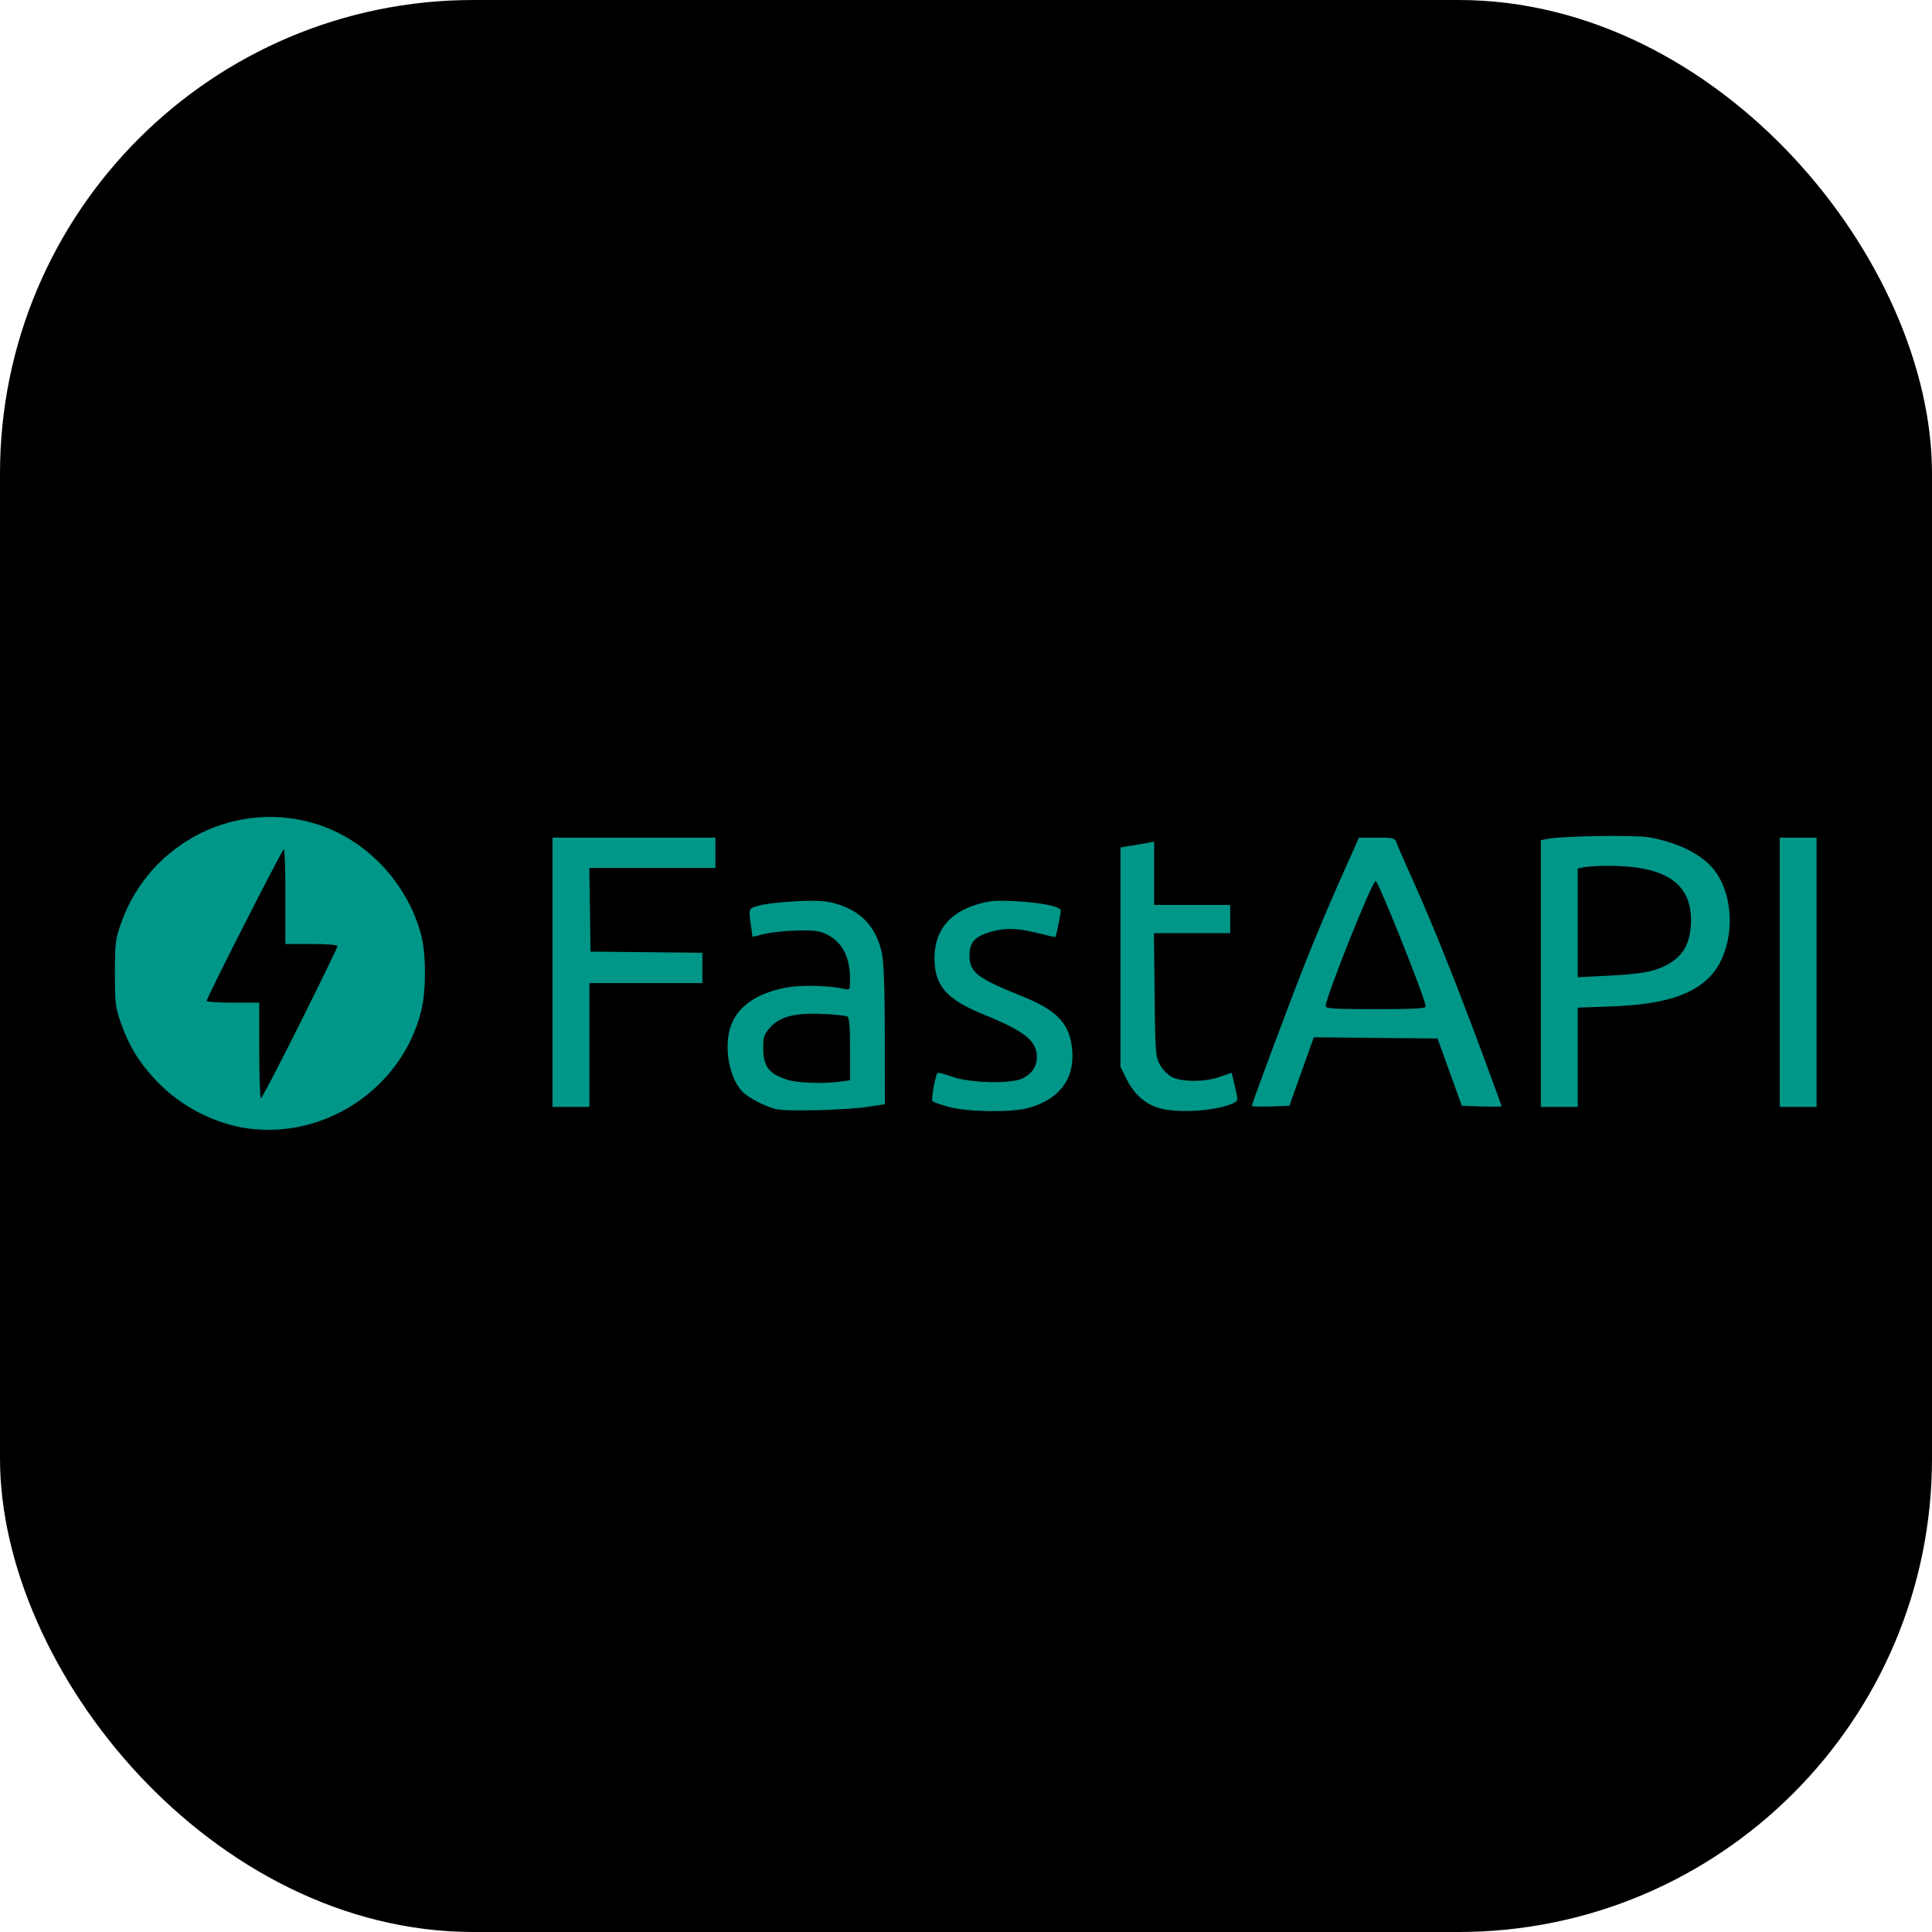
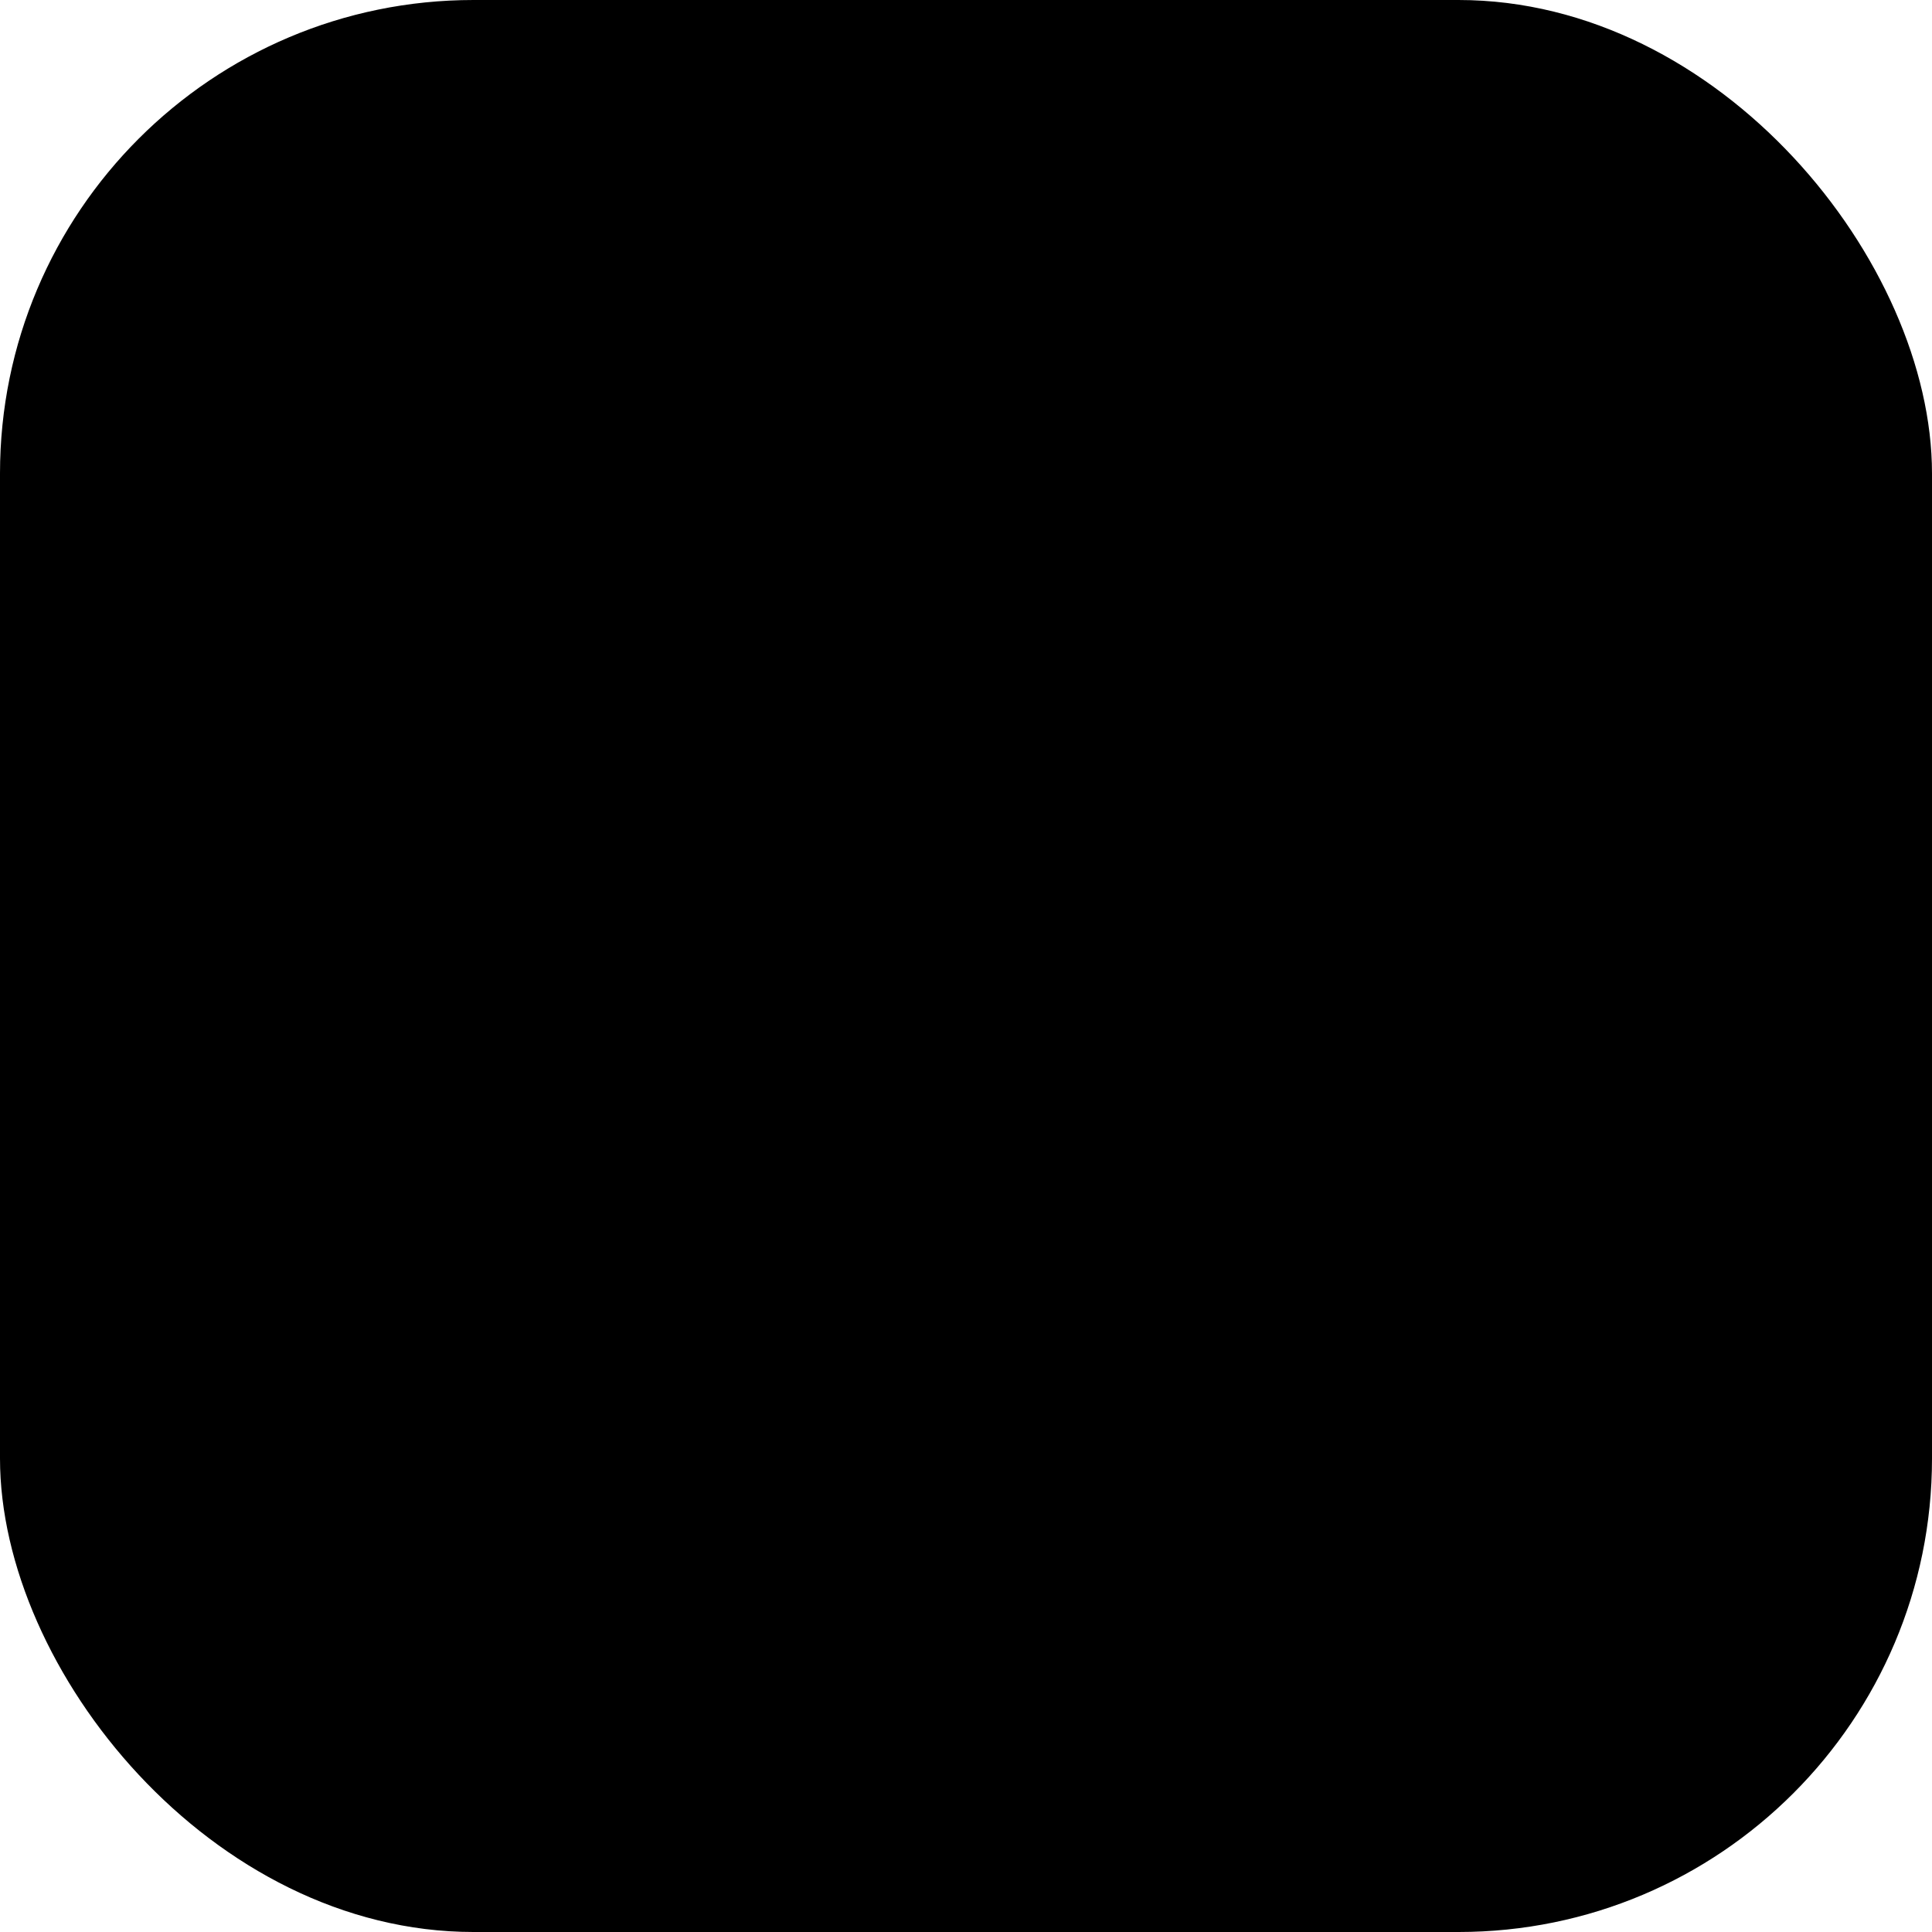
<svg xmlns="http://www.w3.org/2000/svg" width="2040" height="2040" viewBox="0 0 2040 2040" fill="none">
  <rect width="2040" height="2040" rx="500" fill="black" />
-   <path d="M262.008 1191.57C226.979 1186.84 191.072 1168.34 165.872 1142C147.593 1123 136.341 1104.79 127.77 1080.48C121.803 1063.5 121.318 1059.58 121.318 1027.77C121.318 995.936 121.803 991.968 127.77 974.99C157.937 888.843 251.24 842.468 336.835 870.987C388.658 888.207 430.592 933.522 444.798 987.591C450.007 1007.42 450.052 1045.45 444.918 1066.69C425.216 1147.87 344.876 1202.68 262.008 1191.57ZM316.783 1080.48C338.546 1036.93 356.356 1000.31 356.356 999.071C356.356 997.647 345.588 996.754 328.854 996.754H301.337V945.941C301.337 917.953 300.579 895.825 299.67 896.719C296.248 900.157 217.287 1055.34 218.165 1056.99C218.635 1057.94 231.356 1058.7 246.379 1058.7H273.774V1109.16C273.774 1136.91 274.532 1159.63 275.547 1159.63C276.501 1159.63 295.082 1124.02 316.783 1080.48ZM819.024 1171.05C807.015 1167.97 789.614 1158.81 783.587 1152.36C768.322 1135.97 763.415 1099.59 773.653 1078.46C782.587 1059.88 802.76 1047.52 832.093 1042.49C847.056 1039.89 875.815 1040.66 891.308 1044.1C897.516 1045.46 897.577 1045.28 897.577 1034.33C897.577 1010.9 889.702 995.345 873.922 987.122C865.82 982.911 860.898 982.215 842.573 982.501C830.549 982.744 814.875 984.334 807.666 986.045L794.581 989.241L793.113 978.656C790.266 958.481 789.978 959.314 802.395 955.937C808.726 954.226 826.354 952.272 841.559 951.56C863.624 950.56 871.908 951.091 882.675 954.226C909.828 962.147 925.442 979.064 931.287 1006.99C933.257 1016.46 934.195 1043.79 934.256 1093.37L934.317 1165.96L916.507 1168.68C892.973 1172.29 829.913 1173.83 819.024 1171.05ZM886.93 1142.12L897.577 1140.65V1107.81C897.577 1085.04 896.76 1074.49 894.851 1073.37C893.382 1072.44 881.721 1071.19 868.893 1070.65C839.135 1069.28 823.28 1073.43 812.981 1085.14C806.833 1092.12 805.894 1095.03 805.894 1105.92C805.894 1126.44 811.498 1133.83 832.215 1140.35C842.271 1143.53 870.135 1144.44 886.93 1142.12ZM1002.28 1168.86C993.59 1166.55 985.671 1163.78 984.656 1162.72C982.944 1160.93 987.564 1135.38 990.047 1132.88C990.637 1132.3 997.68 1134.2 1005.66 1136.97C1025.18 1143.83 1068.96 1144.66 1080.38 1138.39C1090.19 1133.06 1094.81 1125.85 1094.81 1116.08C1094.81 1099.05 1082.21 1088.93 1038.61 1071.19C999.27 1055.15 986.73 1040.78 986.73 1011.79C986.73 983.214 1001.81 964.1 1031.27 955.119C1044.82 951.03 1050.97 950.5 1071.61 951.56C1099.48 952.984 1120.07 957.179 1120.07 961.495C1120.07 964.631 1115.27 988.364 1114.46 989.303C1114.15 989.666 1105.87 987.833 1095.98 985.289C1074.75 979.897 1060.56 979.488 1045.6 984.047C1029.39 988.893 1023.7 995.224 1023.7 1008.48C1023.7 1026.7 1031.04 1032.44 1079.02 1051.84C1114.15 1065.98 1127.53 1078.95 1131.37 1102.54C1136.93 1136.56 1120.36 1160.7 1085.11 1170.09C1067.3 1174.83 1021.93 1174.18 1002.28 1168.86ZM1223.24 1169.86C1208.74 1165.37 1197.1 1154.84 1189.59 1139.51L1183.13 1126.38V894.826L1193.43 893.114C1199.38 892.174 1205.31 891.164 1211.23 890.085L1218.68 888.798V955.468H1298.95V985.289H1218.47L1219.18 1050.11C1219.77 1110.24 1220.18 1115.55 1224.55 1123.84C1227.16 1128.87 1232.73 1134.67 1237.09 1137.03C1247.69 1142.71 1272.12 1142.71 1288.33 1136.97L1300.52 1132.73L1304 1147.39C1307.32 1161.17 1307.32 1162.17 1303.41 1164.25C1287.09 1173 1243.23 1176.07 1223.24 1169.86ZM583.397 1026.59V884.421H755.434V916.484H622.272L622.923 960.678L623.514 1004.81L682.606 1005.4L741.637 1006.05V1038.05H622.392V1168.8H583.412L583.397 1026.59ZM1321.85 1167.62C1321.85 1165.02 1364.04 1052.14 1379.71 1012.85C1391.08 984.556 1402.94 956.453 1415.26 928.554L1434.91 884.421H1453.77C1469.8 884.421 1472.89 885.011 1473.95 888.374C1474.6 890.63 1482.83 909.426 1492.23 930.266C1512.75 975.944 1537.18 1036.93 1564.91 1111.65C1576.28 1142.24 1585.63 1167.68 1585.63 1168.09C1585.63 1168.56 1576.17 1168.7 1564.59 1168.34L1543.52 1167.62L1530.74 1132.12L1517.89 1096.56L1452.59 1095.91L1387.22 1095.32L1374.33 1131.47L1361.48 1167.62L1341.67 1168.34C1330.79 1168.68 1321.85 1168.4 1321.85 1167.62ZM1505.36 1062.67C1505.36 1055.28 1455.49 930.266 1452.53 930.266C1448.8 930.266 1399.83 1053.02 1399.83 1062.32C1399.83 1065.04 1408.63 1065.56 1452.59 1065.56C1493.59 1065.56 1505.36 1064.89 1505.36 1062.67ZM1626.92 1028V887.192L1634.39 885.708C1650.47 882.573 1727.73 881.468 1742.1 884.239C1774.94 890.388 1799.95 903.761 1812.21 921.572C1833.86 953.105 1830.31 1006.46 1804.86 1031.97C1785.18 1051.66 1754.17 1060.77 1700.87 1062.73L1665.91 1063.97V1168.8H1626.92V1028ZM1746.48 1024.39C1773.87 1015.81 1785.53 1000.07 1785.53 971.613C1785.53 932.386 1758.13 914.287 1698.85 914.227C1688.63 914.227 1676.97 914.833 1673.06 915.651L1665.91 917.074V1031.85L1699.39 1030.18C1721.41 1029.12 1737.61 1027.11 1746.48 1024.39ZM1879.18 1026.58V884.421H1918.15V1168.8H1879.18V1026.58Z" fill="#009688" />
</svg>